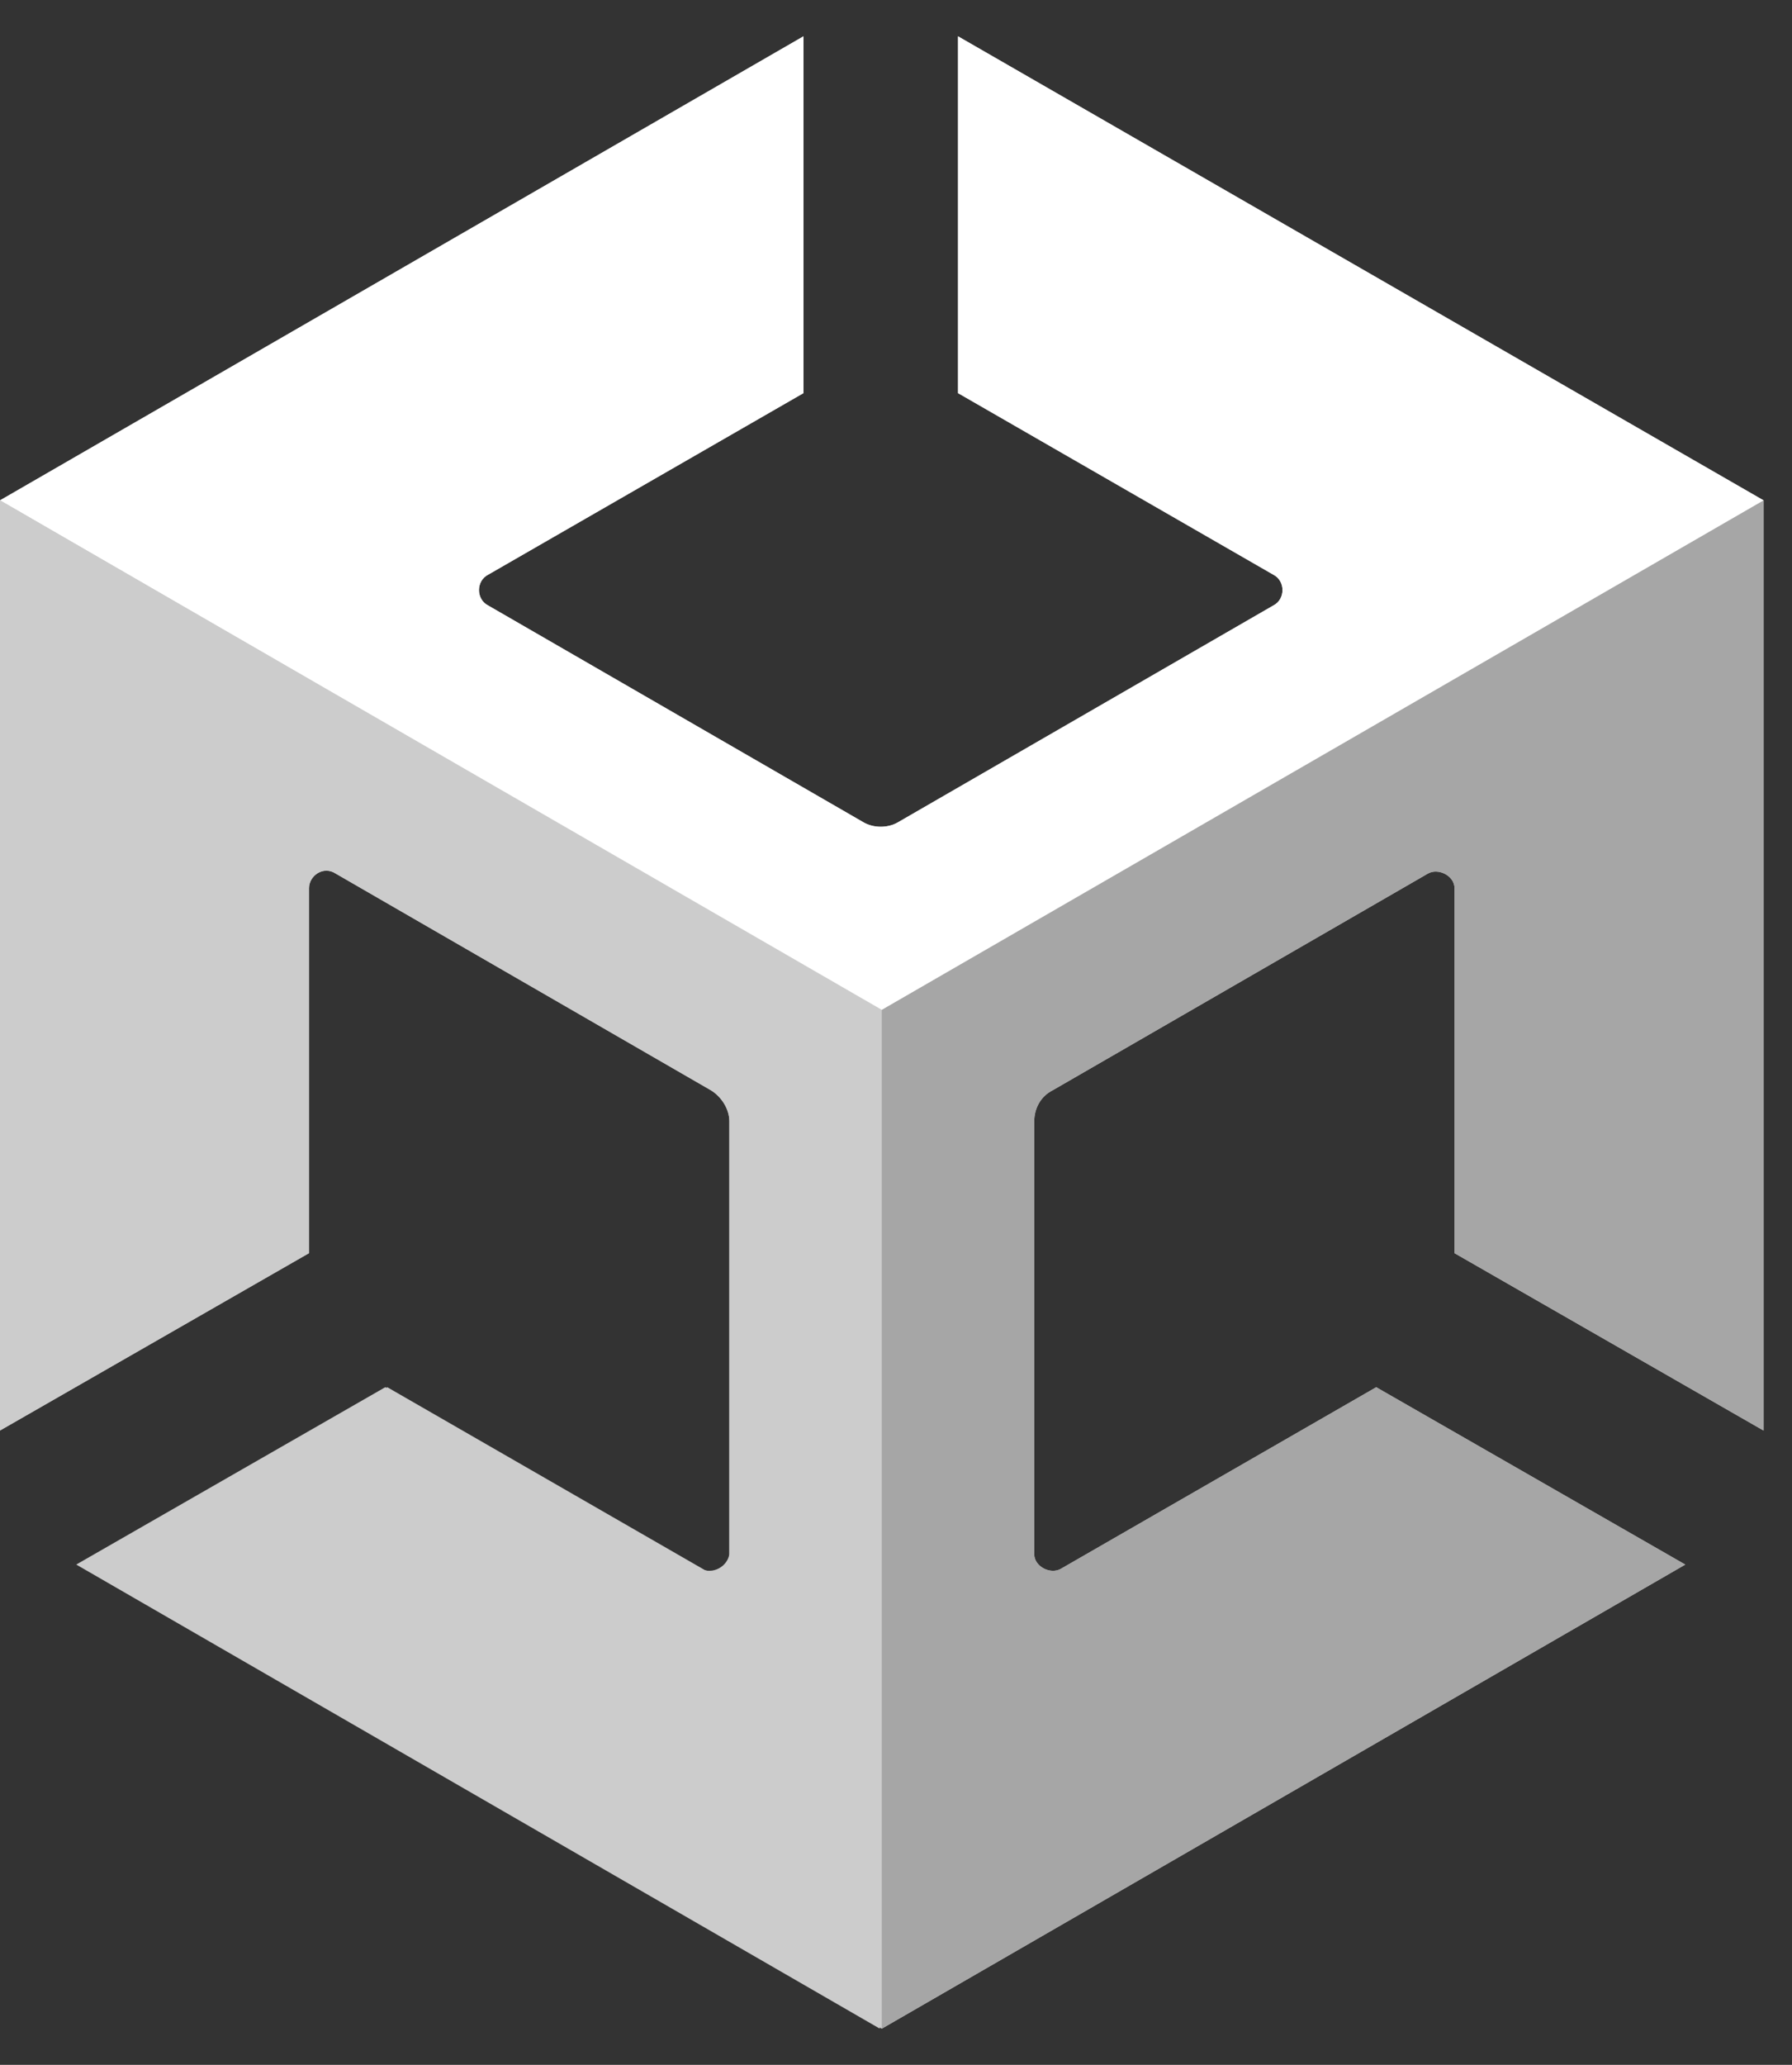
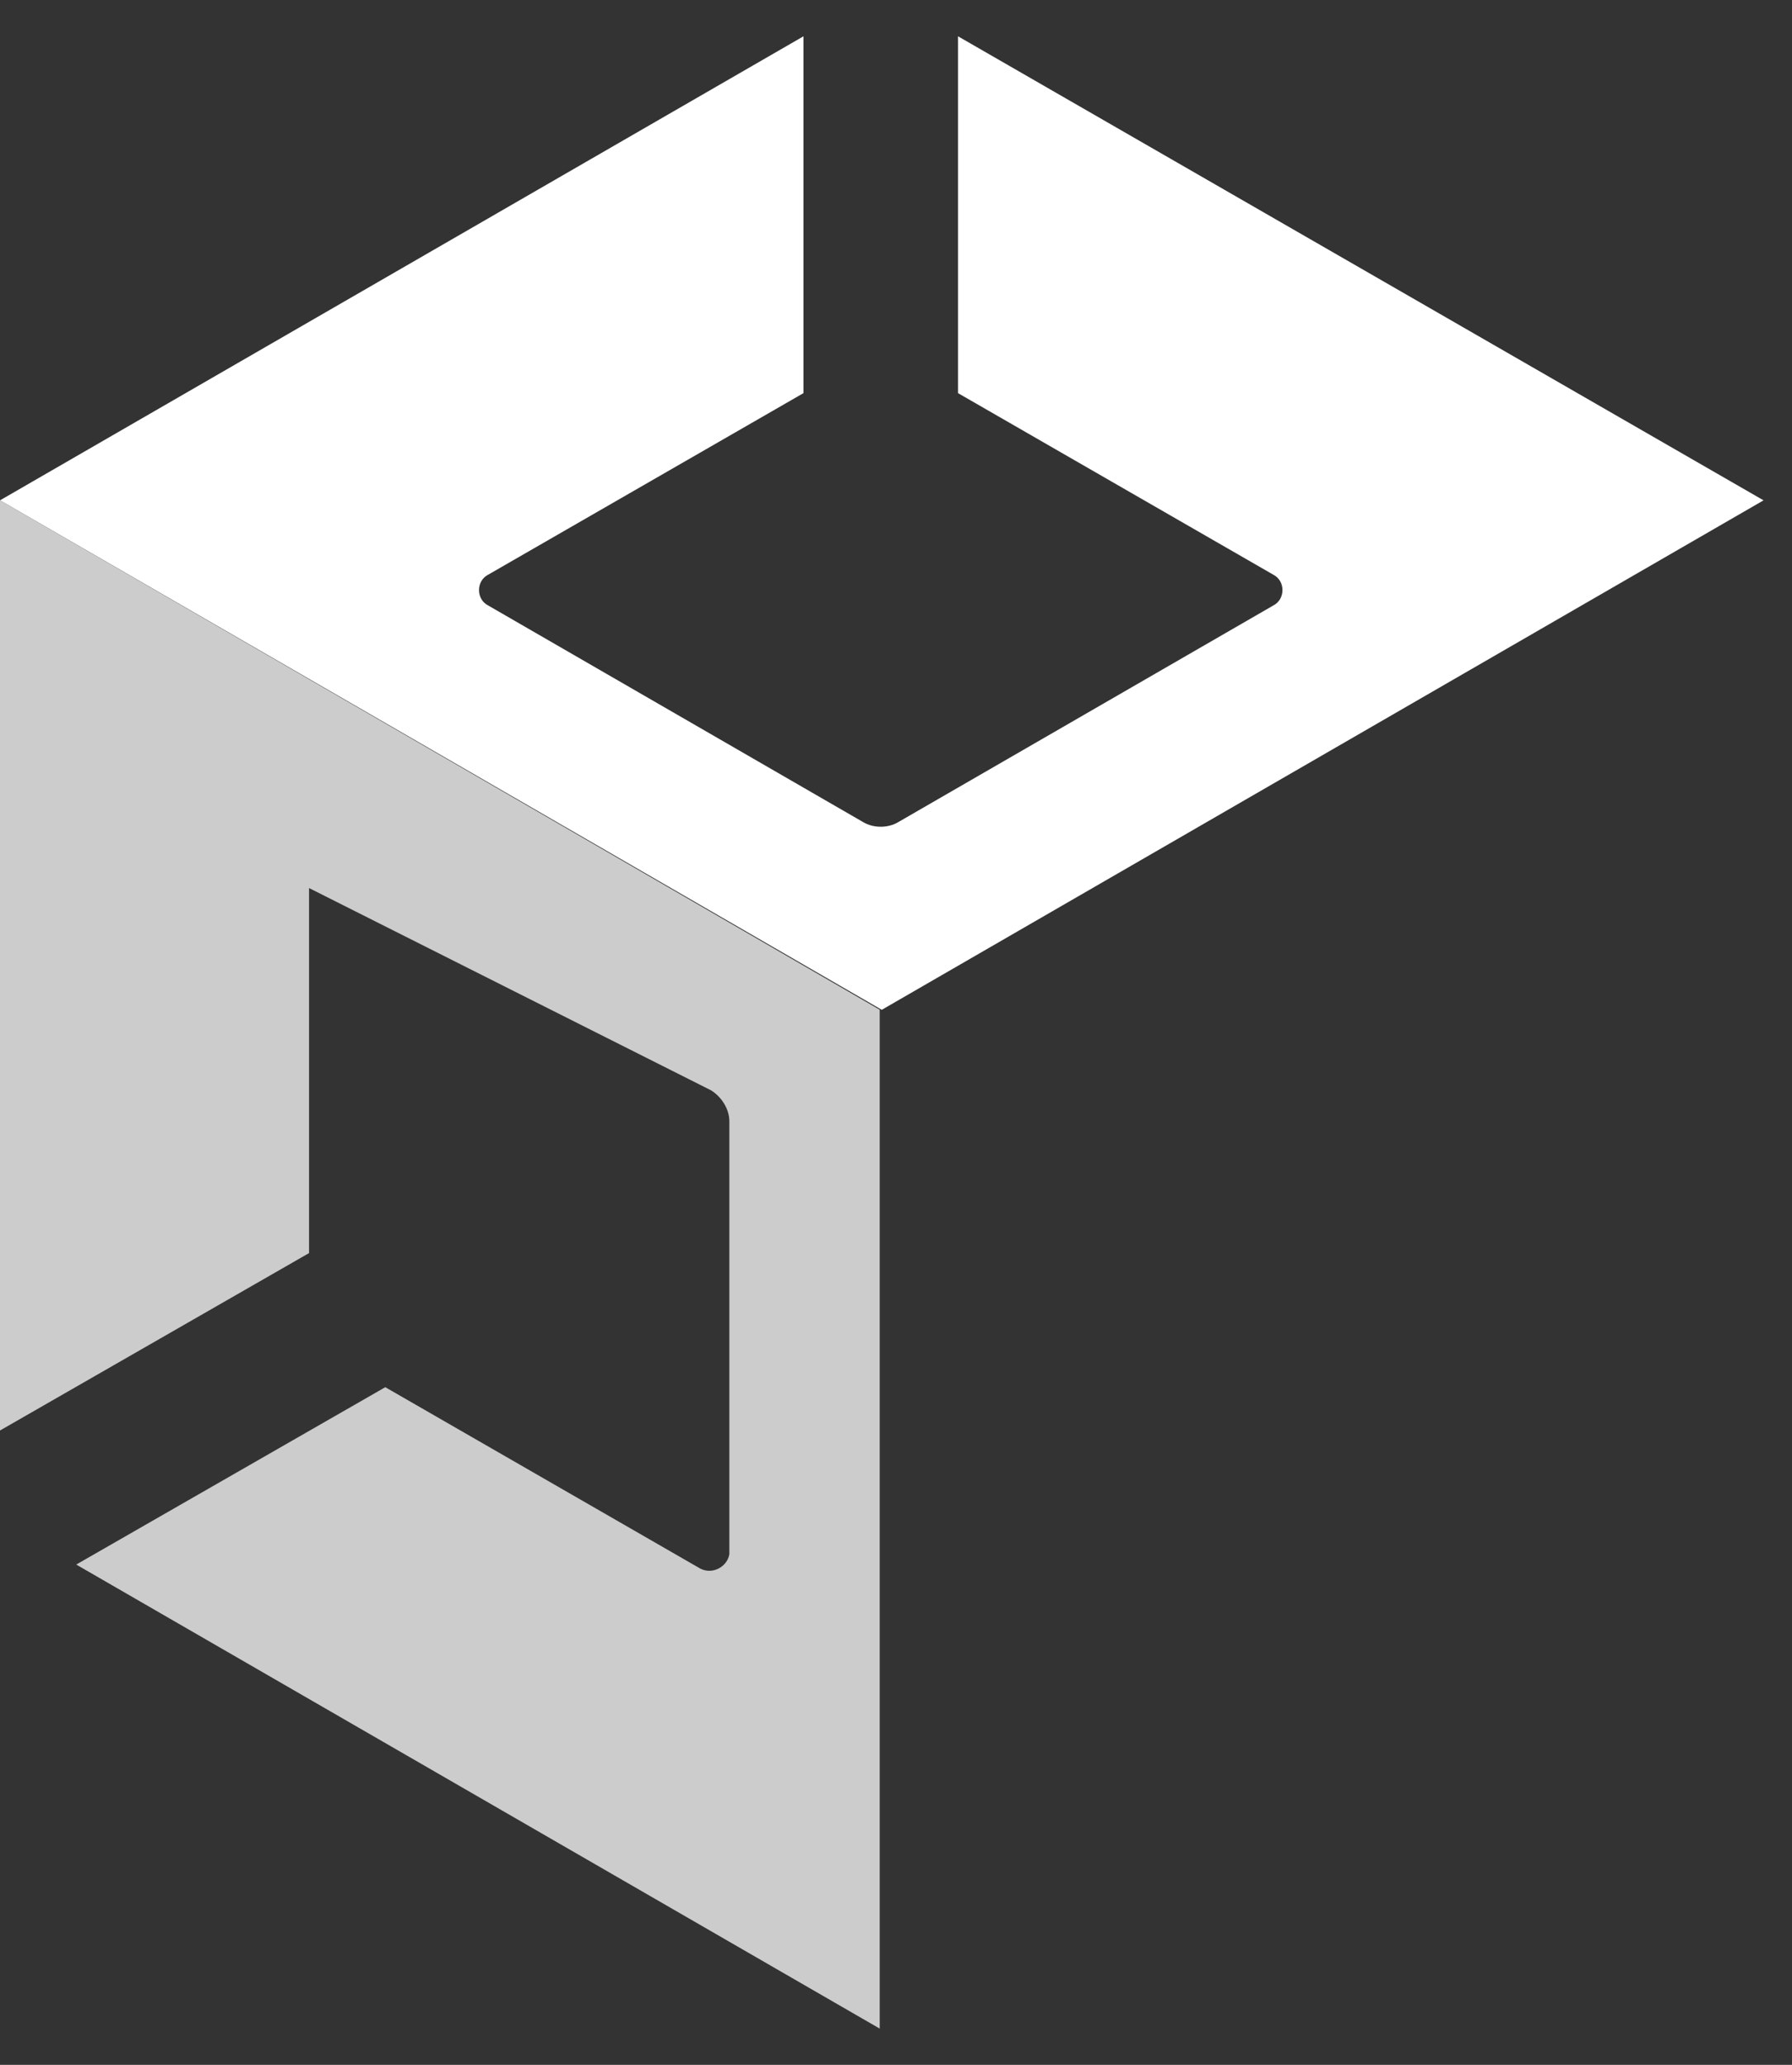
<svg xmlns="http://www.w3.org/2000/svg" width="33" height="38" viewBox="0 0 33 38" fill="none">
  <rect x="0" y="0" width="33" height="38" fill="#333333" stroke="none" />
-   <path d="M32.476 26.327V9.208L17.642 0.668V7.235L23.446 10.575C23.674 10.689 23.674 11.03 23.446 11.144L16.541 15.13C16.352 15.243 16.086 15.243 15.896 15.13L8.992 11.144C8.764 11.03 8.764 10.689 8.992 10.575L14.796 7.235V0.668L0 9.208V26.327L5.691 23.063V16.344C5.691 16.117 5.956 15.927 6.184 16.079L13.089 20.064C13.279 20.178 13.431 20.406 13.431 20.634V28.605C13.431 28.832 13.165 29.022 12.937 28.87L7.133 25.53L1.442 28.794L16.238 37.335L31.034 28.794L25.343 25.53L19.539 28.87C19.349 28.984 19.046 28.832 19.046 28.605V20.634C19.046 20.406 19.159 20.178 19.387 20.064L26.292 16.079C26.482 15.965 26.785 16.117 26.785 16.344V23.063L32.476 26.327Z" fill="#CCCCCC" />
-   <path d="M16.238 37.333L31.035 28.793L25.344 25.529L19.539 28.869C19.349 28.983 19.046 28.831 19.046 28.603V20.632C19.046 20.404 19.16 20.177 19.387 20.063L26.292 16.077C26.482 15.963 26.785 16.115 26.785 16.343V23.061L32.476 26.326V9.207L16.238 18.582V37.333Z" fill="#A6A6A6" />
  <path d="M17.642 0.668V7.235L23.446 10.575C23.674 10.689 23.674 11.03 23.446 11.144L16.541 15.13C16.352 15.243 16.086 15.243 15.896 15.13L8.992 11.144C8.764 11.03 8.764 10.689 8.992 10.575L14.796 7.235V0.668L0 9.208L16.238 18.584L32.476 9.208L17.642 0.668Z" fill="white" />
-   <path d="M12.899 28.869L7.095 25.529L1.404 28.793L16.2 37.333V18.582L0 9.207V26.326L5.691 23.061V16.343C5.691 16.115 5.956 15.925 6.184 16.077L13.089 20.063C13.279 20.177 13.431 20.404 13.431 20.632V28.603C13.393 28.831 13.127 28.983 12.899 28.869Z" fill="#CCCCCC" />
+   <path d="M12.899 28.869L7.095 25.529L1.404 28.793L16.2 37.333V18.582L0 9.207V26.326L5.691 23.061V16.343L13.089 20.063C13.279 20.177 13.431 20.404 13.431 20.632V28.603C13.393 28.831 13.127 28.983 12.899 28.869Z" fill="#CCCCCC" />
</svg>